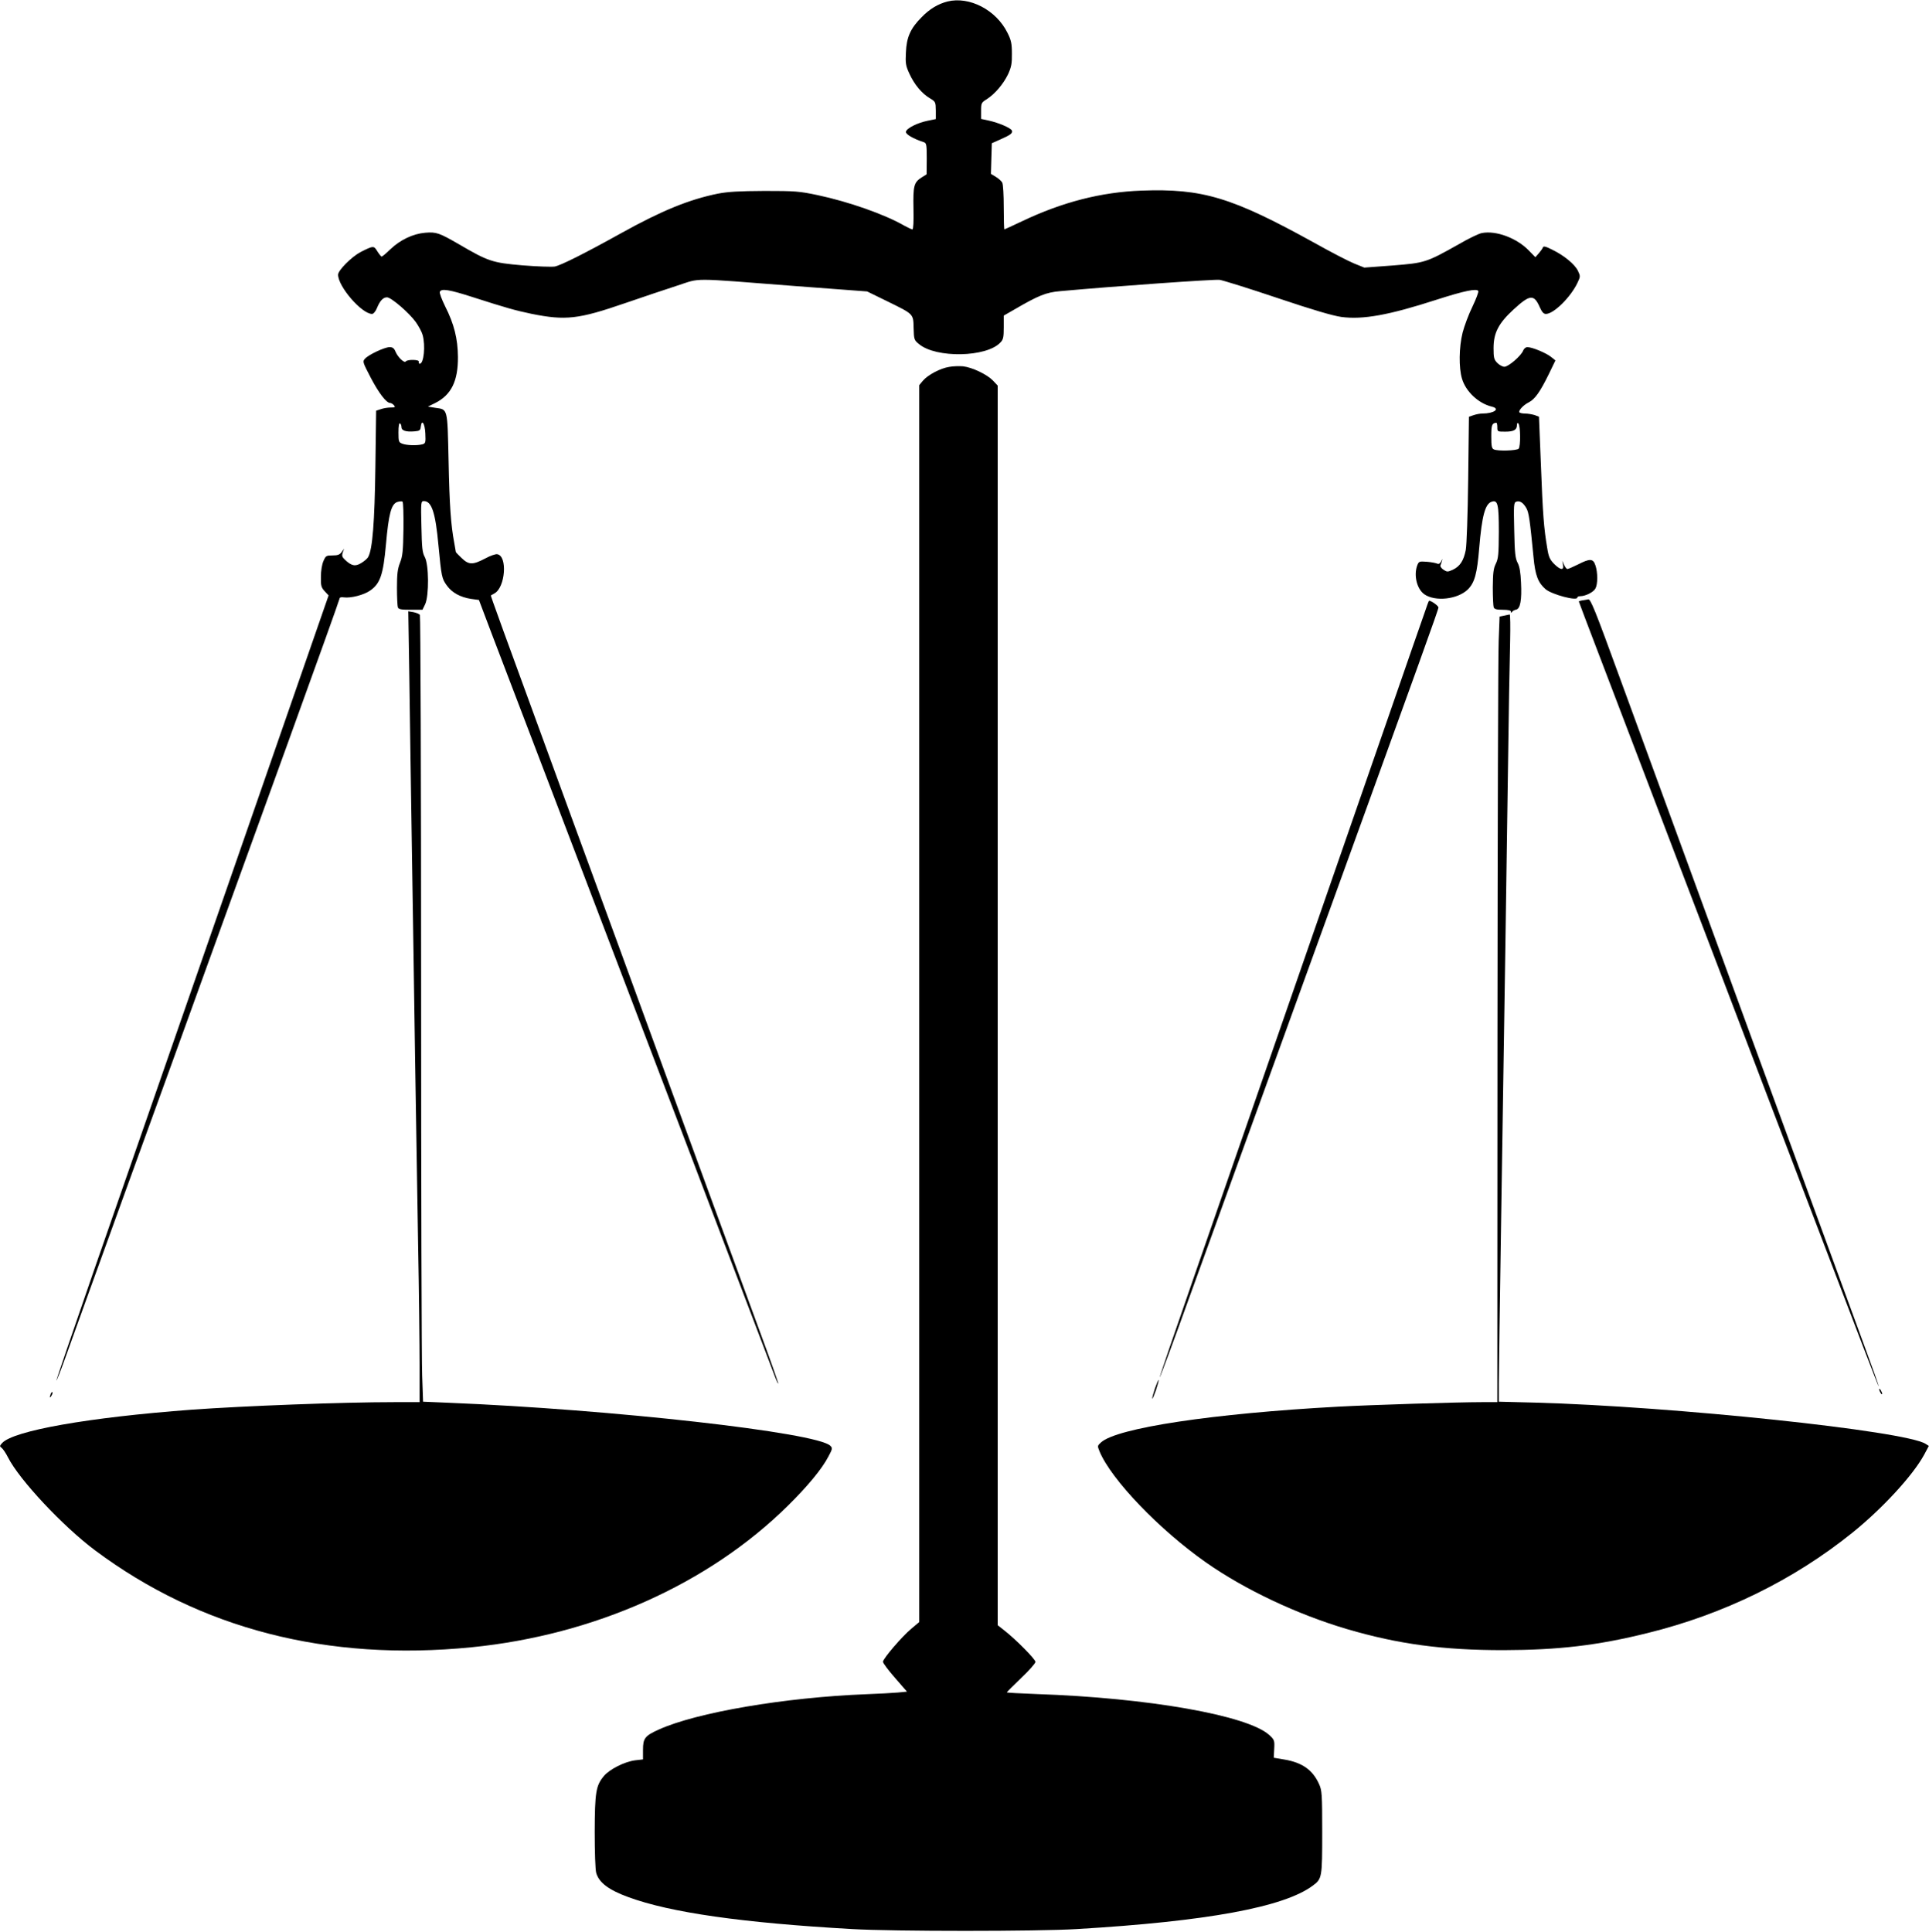
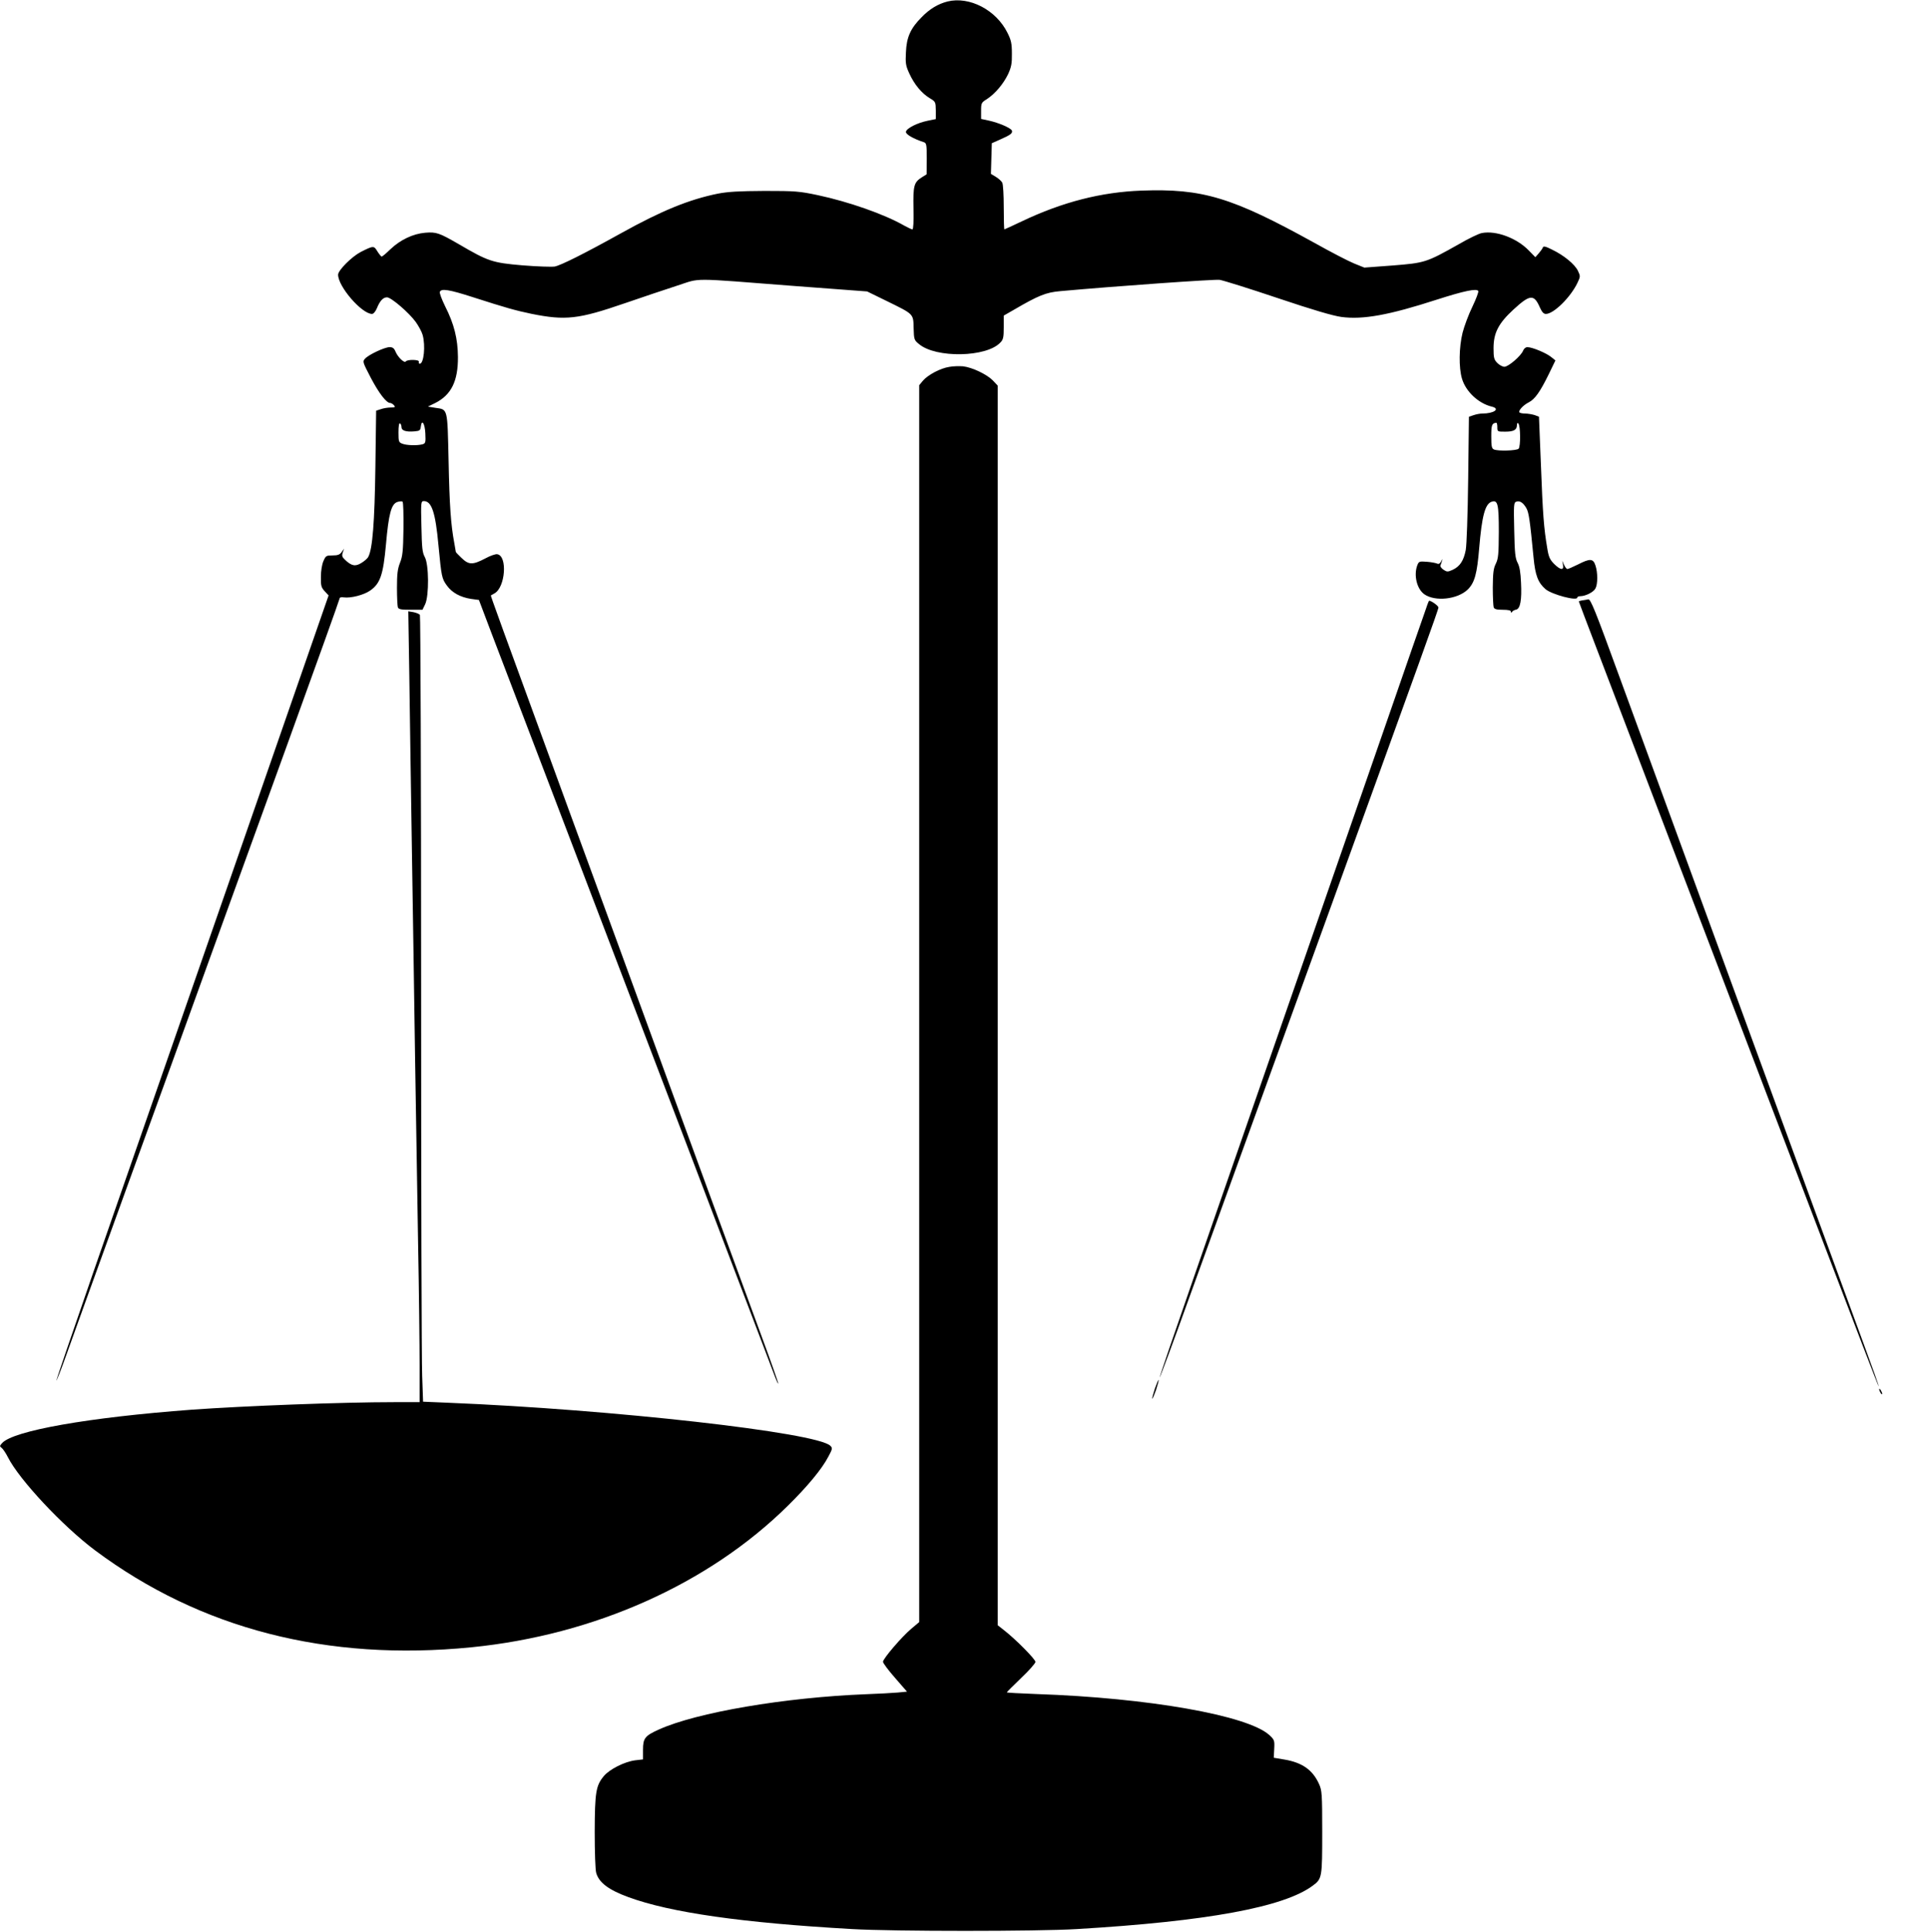
<svg xmlns="http://www.w3.org/2000/svg" version="1.0" width="1278pt" height="1280pt" viewBox="0 0 1278 1280" preserveAspectRatio="xMidYMid meet">
  <g transform="translate(0,1280) scale(0.1,-0.1)" fill="#000000" stroke="none">
    <path d="M6277 12790 c-62 -16 -118 -49 -171 -104 -74 -74 -100 -133 -104 -233 -4 -72 -1 -89 22 -139 33 -73 82 -132 135 -164 40 -24 40 -26 41 -82 l0 -57 -54 -11 c-69 -14 -140 -50 -144 -73 -3 -16 47 -46 121 -70 15 -6 17 -20 17 -109 l-1 -103 -32 -20 c-52 -33 -58 -55 -55 -208 2 -86 -1 -137 -7 -137 -5 0 -30 12 -54 25 -130 75 -370 159 -573 202 -123 26 -150 28 -353 28 -170 -1 -240 -5 -309 -18 -191 -39 -371 -112 -641 -262 -243 -135 -399 -213 -440 -221 -20 -3 -116 0 -214 8 -199 17 -226 26 -421 140 -130 75 -149 82 -223 76 -81 -7 -165 -47 -230 -109 -28 -27 -54 -49 -58 -49 -4 0 -17 16 -29 35 -23 38 -26 38 -111 -5 -59 -31 -149 -121 -149 -150 0 -79 157 -260 225 -260 9 0 23 16 32 38 20 49 41 72 67 72 28 0 147 -103 191 -164 19 -27 40 -66 45 -85 20 -71 8 -191 -19 -191 -6 0 -8 6 -6 13 6 15 -76 17 -87 2 -9 -13 -53 29 -68 66 -9 22 -19 29 -39 29 -32 0 -140 -50 -163 -77 -17 -18 -15 -23 38 -125 54 -103 104 -168 129 -168 7 0 18 -7 25 -15 11 -13 7 -15 -22 -15 -19 0 -49 -5 -65 -11 l-31 -10 -5 -372 c-5 -365 -19 -545 -47 -596 -5 -11 -26 -29 -46 -41 -40 -25 -66 -20 -110 23 -18 17 -20 26 -13 47 l9 25 -16 -22 c-13 -18 -26 -23 -61 -23 -41 0 -45 -2 -60 -37 -10 -22 -17 -66 -17 -105 -1 -58 2 -70 25 -95 l26 -28 -653 -1880 c-360 -1034 -766 -2204 -904 -2599 -137 -396 -248 -721 -247 -723 2 -2 28 63 57 144 29 82 210 582 402 1113 193 531 435 1199 538 1485 104 286 344 949 534 1474 190 525 346 960 346 966 0 7 11 10 29 7 45 -6 132 16 173 45 67 46 87 105 105 305 18 203 35 268 75 282 15 5 31 6 35 2 5 -4 7 -86 6 -181 -2 -147 -6 -181 -23 -224 -16 -41 -20 -75 -20 -166 0 -62 3 -120 6 -129 5 -13 22 -16 85 -16 l78 0 18 37 c26 56 25 264 -3 313 -16 30 -19 60 -22 203 -4 159 -3 167 16 167 52 0 77 -75 97 -294 20 -209 22 -219 56 -266 34 -47 89 -77 160 -88 l52 -7 87 -230 c48 -126 219 -574 380 -995 566 -1481 1447 -3794 1497 -3928 9 -23 17 -41 19 -39 2 2 -48 145 -112 318 -64 173 -318 868 -566 1544 -247 677 -567 1550 -710 1940 -466 1273 -518 1418 -516 1420 2 1 12 7 23 13 73 38 89 250 19 260 -11 2 -46 -10 -77 -27 -86 -45 -111 -45 -161 4 -20 19 -36 36 -36 38 0 3 -5 28 -10 58 -23 122 -32 250 -38 546 -8 353 -4 339 -88 351 l-49 8 49 24 c106 54 151 145 150 305 -1 120 -25 218 -85 336 -22 45 -38 87 -35 95 9 24 61 16 219 -35 221 -71 282 -88 387 -110 228 -46 312 -36 620 70 113 39 268 91 345 116 163 52 71 53 780 -2 l480 -36 131 -64 c179 -88 175 -83 177 -179 2 -76 4 -80 36 -106 112 -94 448 -88 539 11 19 19 22 35 22 100 l0 78 68 39 c161 94 212 115 307 123 375 34 1018 79 1055 75 25 -4 198 -58 385 -121 235 -79 365 -117 422 -125 143 -19 315 12 633 115 181 58 263 75 274 57 3 -6 -14 -52 -39 -104 -25 -51 -54 -129 -65 -172 -24 -97 -26 -231 -4 -305 25 -85 109 -164 197 -185 59 -14 16 -46 -63 -46 -15 0 -41 -5 -58 -11 l-30 -10 -5 -412 c-3 -243 -10 -436 -16 -471 -14 -71 -38 -108 -86 -131 -34 -15 -38 -15 -61 0 -14 9 -23 22 -21 28 3 7 8 21 11 32 5 15 3 14 -5 -3 -9 -16 -17 -21 -28 -16 -9 4 -40 10 -68 12 -50 4 -53 2 -63 -23 -25 -66 -3 -157 46 -192 72 -51 222 -34 289 32 45 45 61 104 75 274 18 213 39 293 83 307 40 13 47 -16 47 -200 -1 -148 -3 -176 -20 -211 -16 -32 -19 -62 -20 -157 0 -64 3 -123 6 -132 5 -12 20 -16 60 -16 36 0 54 -4 54 -12 0 -9 2 -10 8 -2 4 7 16 13 27 15 27 6 38 63 32 179 -3 67 -9 105 -22 130 -16 30 -20 64 -23 217 -4 167 -3 183 13 189 23 9 46 -6 67 -42 17 -29 24 -80 48 -327 11 -119 30 -168 80 -211 42 -35 210 -80 210 -55 0 5 9 9 20 9 34 0 88 27 100 51 16 28 16 106 0 153 -15 46 -36 47 -116 6 -32 -16 -64 -30 -70 -30 -5 0 -15 12 -22 28 l-12 27 5 -27 c7 -39 -16 -36 -59 6 -28 29 -36 46 -45 103 -23 134 -30 233 -42 550 l-13 322 -29 11 c-17 5 -45 10 -63 10 -18 0 -35 4 -38 8 -7 12 26 48 62 66 41 21 75 69 132 185 l45 93 -30 24 c-33 26 -124 64 -156 64 -11 0 -23 -10 -28 -23 -13 -34 -97 -107 -124 -107 -13 0 -34 12 -48 26 -21 22 -24 35 -24 97 0 102 33 165 133 257 109 100 135 102 174 13 14 -31 25 -43 40 -43 51 0 162 109 208 204 21 44 21 46 4 82 -21 43 -92 102 -171 140 -41 21 -58 25 -61 15 -2 -7 -14 -24 -27 -39 l-23 -26 -44 45 c-80 82 -216 133 -310 115 -19 -3 -88 -36 -153 -74 -215 -121 -224 -124 -438 -141 l-188 -14 -67 27 c-37 15 -155 76 -262 136 -548 303 -742 362 -1149 347 -265 -10 -521 -75 -790 -203 -63 -30 -116 -54 -117 -54 -2 0 -4 66 -4 146 0 80 -4 154 -10 164 -5 10 -24 27 -42 38 l-33 20 3 102 3 101 56 25 c68 30 83 41 77 59 -7 17 -88 52 -153 66 l-51 11 0 54 c0 51 2 55 38 77 54 35 110 101 141 166 21 46 26 70 25 136 0 67 -5 89 -29 137 -75 152 -252 244 -398 208z m-3617 -2820 c0 -23 30 -33 86 -28 34 3 39 6 42 31 6 53 27 22 30 -45 3 -61 1 -66 -20 -72 -35 -9 -104 -7 -132 4 -24 9 -26 14 -26 75 0 42 4 64 10 60 6 -3 10 -15 10 -25z m7260 0 c0 -30 1 -30 53 -30 56 0 77 12 77 44 0 12 4 16 9 11 15 -15 16 -154 2 -168 -13 -13 -135 -17 -163 -5 -15 6 -18 21 -18 87 0 75 4 87 33 90 4 1 7 -12 7 -29z" />
    <path d="M6288 10369 c-58 -9 -141 -53 -174 -92 l-24 -29 0 -4097 0 -4098 -51 -43 c-64 -53 -189 -200 -189 -220 0 -9 36 -57 80 -107 l79 -91 -62 -6 c-34 -3 -127 -8 -207 -11 -541 -21 -1125 -121 -1375 -234 -93 -42 -105 -58 -105 -135 l0 -63 -52 -6 c-70 -9 -170 -59 -208 -105 -52 -63 -59 -106 -60 -369 0 -131 4 -253 10 -272 18 -64 83 -113 212 -160 279 -103 758 -171 1483 -212 271 -16 1231 -16 1490 0 861 51 1372 145 1563 288 61 45 62 54 62 355 0 253 -2 276 -21 318 -42 93 -111 142 -229 162 l-71 12 3 59 c3 56 1 60 -32 91 -143 131 -804 247 -1542 272 -109 4 -198 9 -198 11 0 2 43 45 95 95 52 49 95 98 95 107 0 18 -132 151 -208 210 l-42 33 0 4106 0 4107 -32 34 c-40 41 -137 87 -198 94 -25 2 -66 1 -92 -4z" />
    <path d="M10488 8823 c-16 -2 -28 -6 -28 -8 0 -2 52 -139 115 -304 63 -165 204 -535 314 -823 110 -288 346 -908 526 -1378 179 -470 484 -1270 678 -1777 193 -507 352 -921 354 -919 2 2 -42 126 -98 277 -110 298 -1331 3634 -1616 4414 -168 461 -195 527 -211 524 -4 -1 -19 -4 -34 -6z" />
    <path d="M9437 8737 c-16 -45 -123 -352 -237 -682 -115 -330 -322 -926 -460 -1325 -455 -1310 -599 -1727 -831 -2394 -126 -362 -228 -661 -226 -663 2 -1 90 234 194 524 215 593 511 1413 943 2603 599 1654 710 1961 710 1975 0 11 -47 45 -62 45 -2 0 -16 -37 -31 -83z" />
    <path d="M2712 8312 c3 -240 11 -756 17 -1147 6 -390 16 -1009 21 -1375 6 -366 15 -919 20 -1230 6 -311 10 -674 10 -807 l0 -243 -167 0 c-346 0 -997 -25 -1343 -50 -685 -51 -1181 -139 -1256 -221 -17 -19 -17 -22 -3 -32 9 -7 28 -35 42 -63 75 -148 363 -456 577 -616 697 -520 1538 -737 2494 -642 813 81 1570 419 2095 937 131 129 227 245 269 326 28 52 28 57 13 72 -88 88 -1447 241 -2532 285 l-166 7 -6 171 c-4 94 -7 1265 -7 2601 0 1337 -4 2435 -8 2441 -4 6 -23 14 -42 18 l-35 6 7 -438z" />
-     <path d="M9965 8721 l-30 -6 -6 -160 c-4 -88 -7 -1259 -8 -2602 l-1 -2443 -102 0 c-159 0 -731 -18 -953 -30 -829 -45 -1467 -141 -1571 -237 -24 -22 -24 -23 -9 -60 78 -187 397 -519 705 -735 258 -181 607 -345 936 -442 342 -100 635 -139 1034 -139 366 1 625 31 958 114 502 124 964 350 1353 663 199 160 402 380 477 518 l31 58 -22 14 c-136 86 -1672 248 -2589 273 l-238 6 0 121 c0 67 7 546 15 1066 27 1719 35 2248 45 2965 5 391 12 790 15 888 2 97 1 176 -3 176 -4 -1 -20 -4 -37 -8z" />
    <path d="M7651 3599 c-11 -34 -19 -64 -17 -66 2 -2 13 24 25 58 11 34 19 64 17 66 -2 2 -13 -24 -25 -58z" />
    <path d="M12450 3595 c0 -5 5 -17 10 -25 5 -8 10 -10 10 -5 0 6 -5 17 -10 25 -5 8 -10 11 -10 5z" />
-     <path d="M336 3565 c-9 -26 -7 -32 5 -12 6 10 9 21 6 23 -2 3 -7 -2 -11 -11z" />
  </g>
</svg>